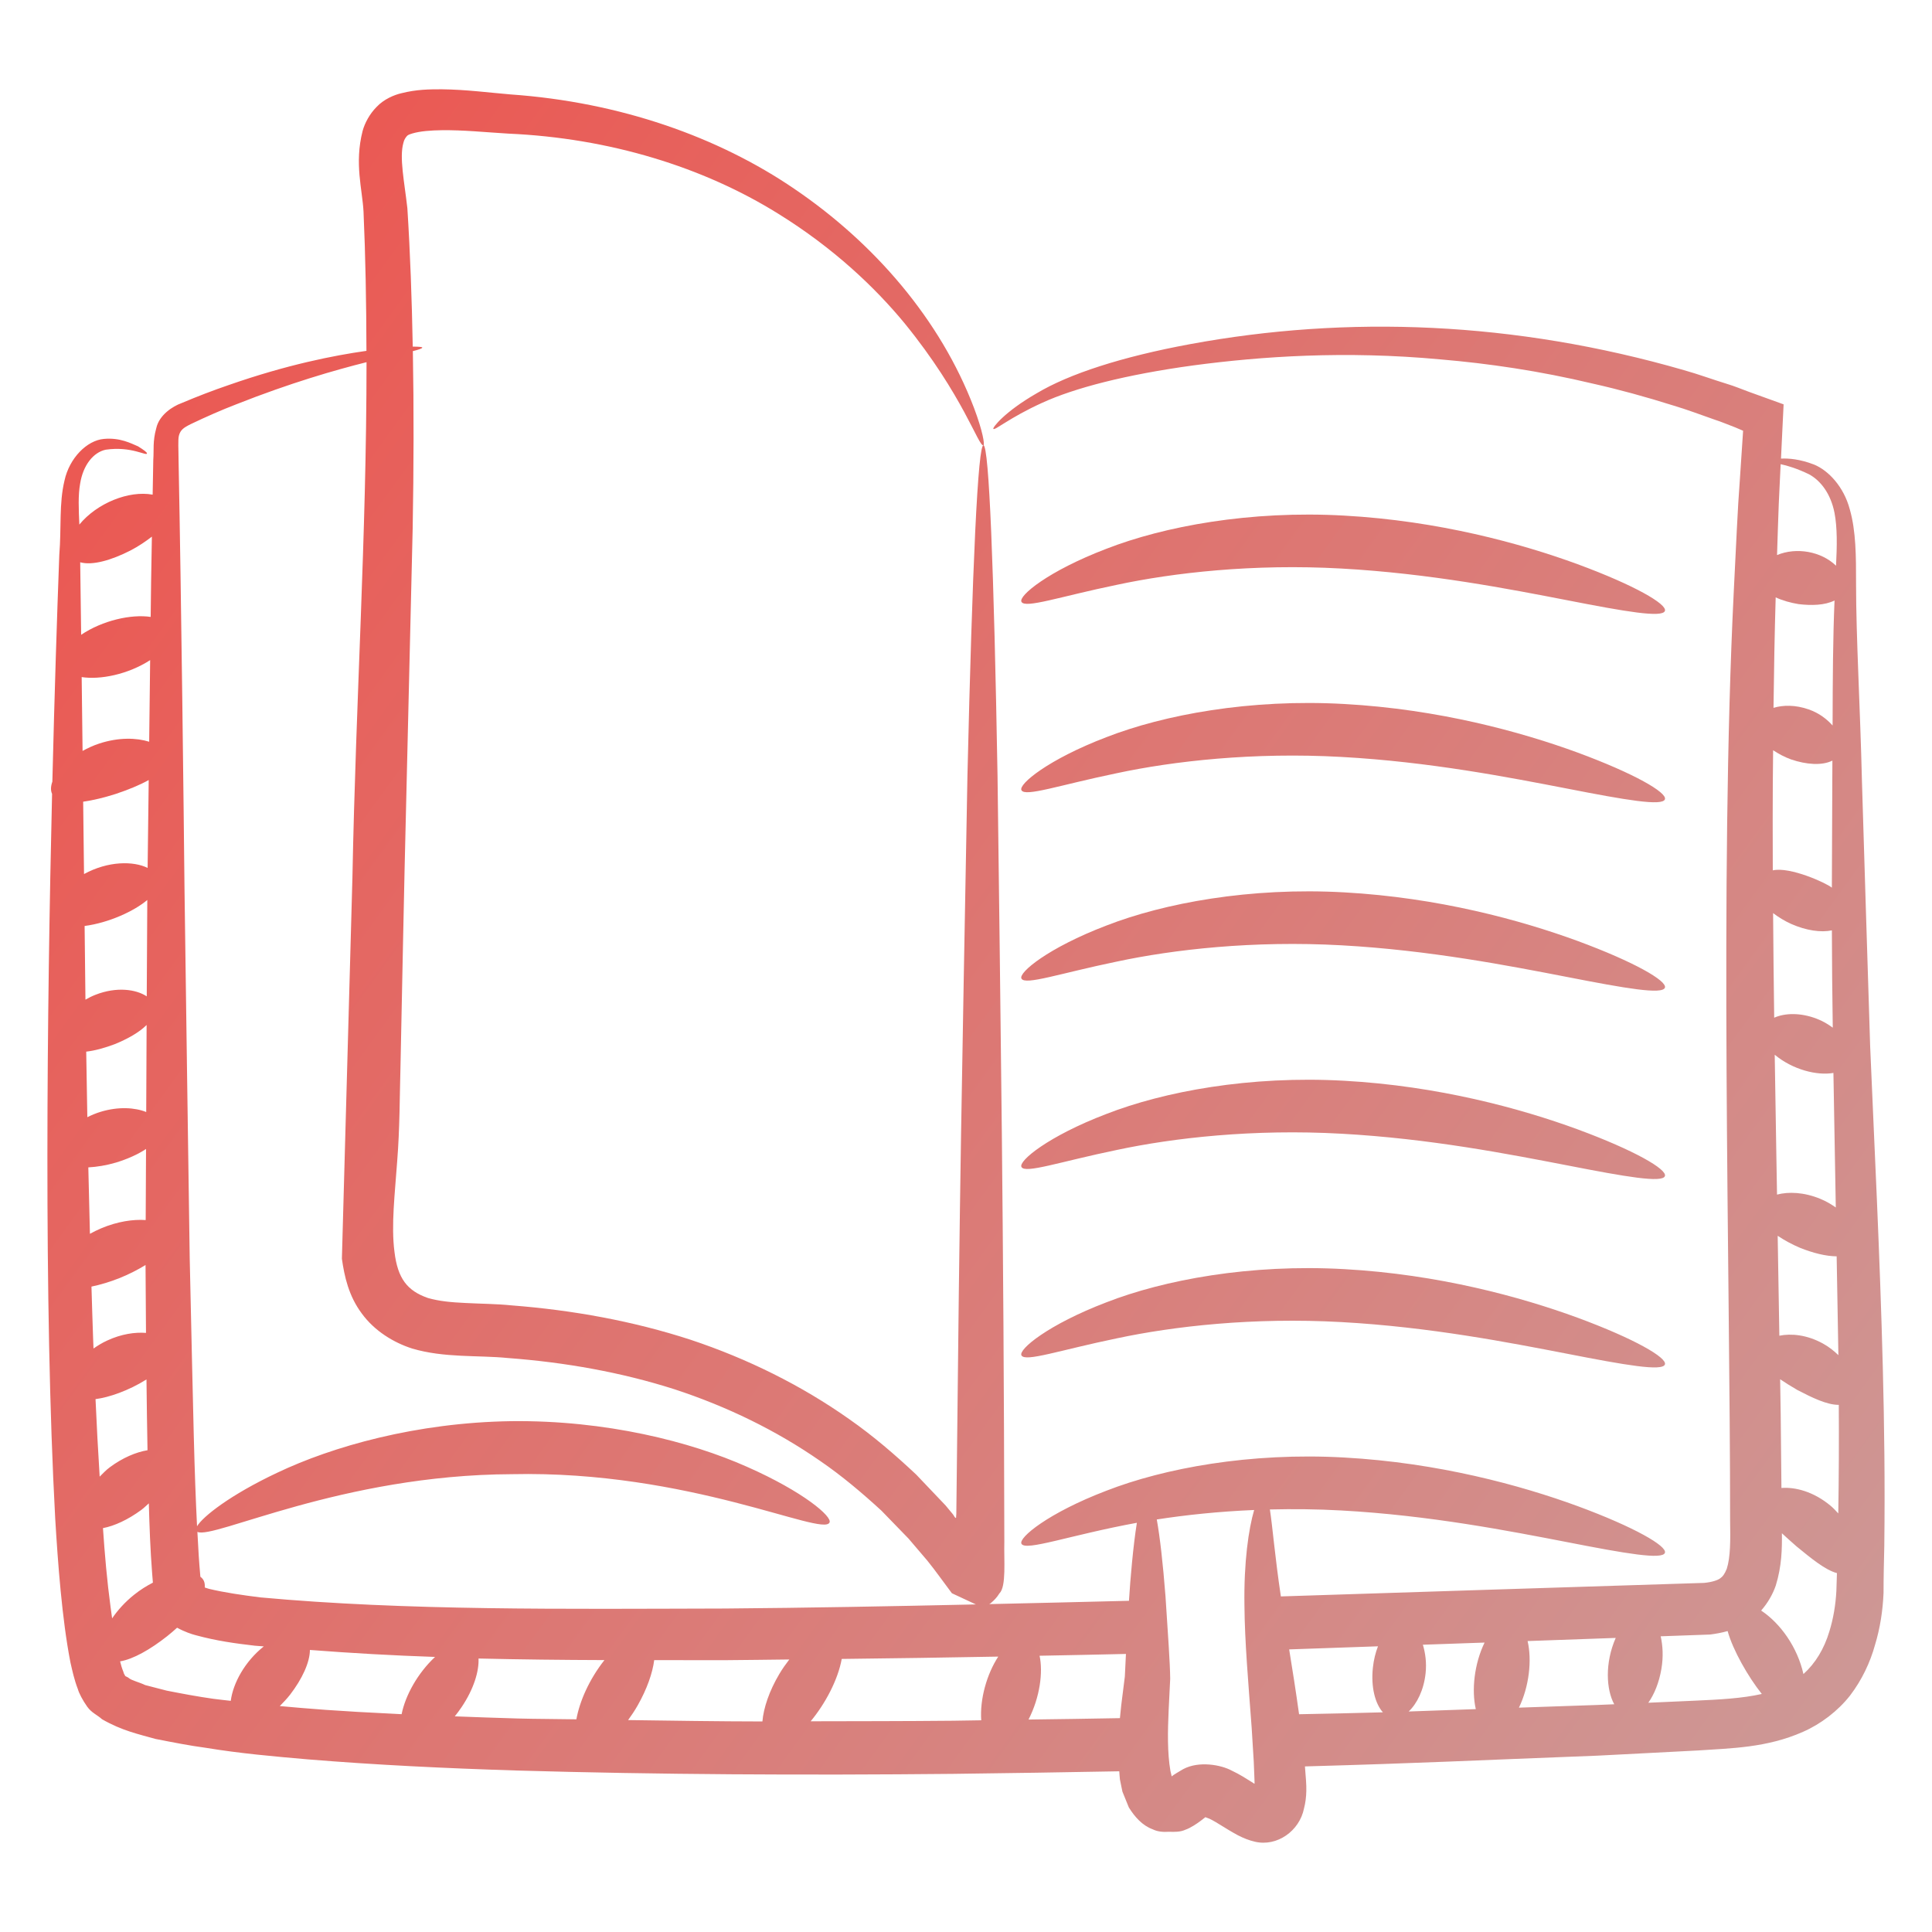
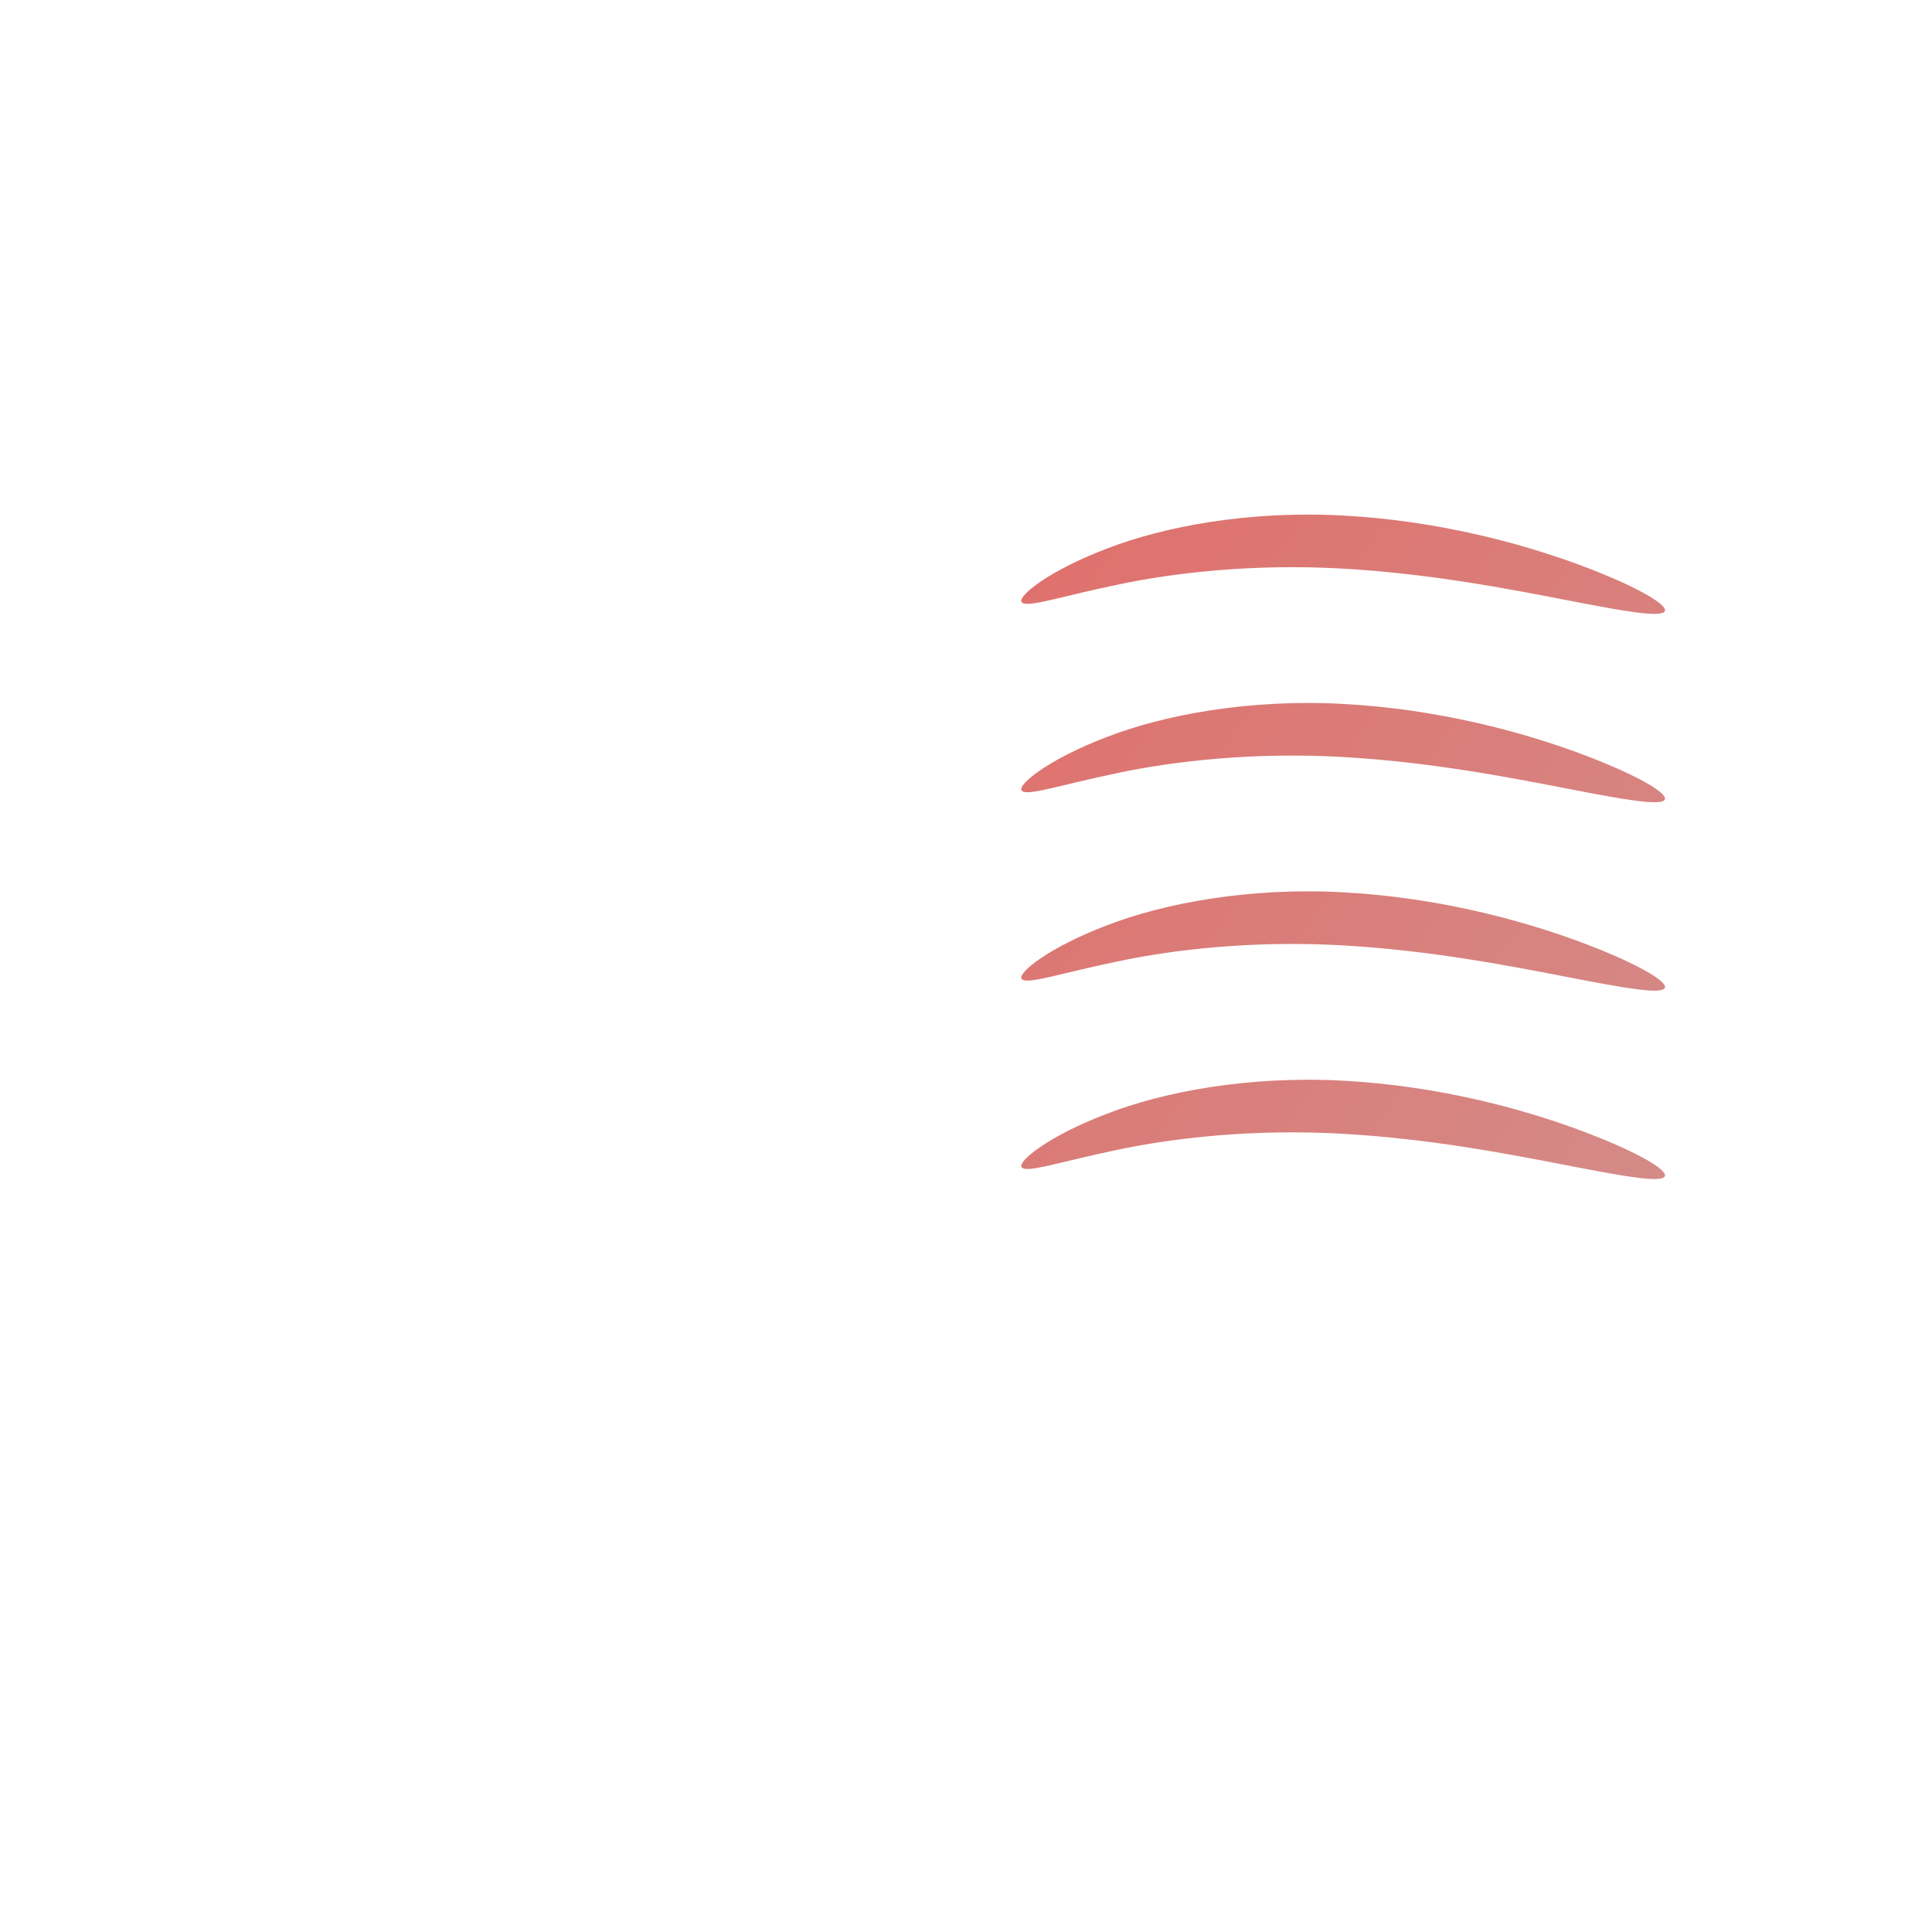
<svg xmlns="http://www.w3.org/2000/svg" width="88" height="88" viewBox="0 0 88 88" fill="none">
-   <path d="M85.184 47.678C85.048 43.21 84.913 39.183 84.811 35.646C84.727 32.126 84.541 29.046 84.541 26.592C84.541 25.34 84.541 24.189 84.253 23.191C83.982 22.175 83.289 21.431 82.628 21.16C81.969 20.906 81.461 20.872 81.122 20.889C81.156 20.06 81.207 19.23 81.241 18.418C80.716 18.232 80.175 18.029 79.65 17.843C79.328 17.725 79.007 17.589 78.669 17.488C78.008 17.285 77.365 17.047 76.705 16.861C68.99 14.631 61.361 14.352 54.197 15.677C51.084 16.253 48.697 17.031 47.225 17.911C45.753 18.757 45.195 19.485 45.246 19.535C45.313 19.62 45.973 19.028 47.462 18.351C48.935 17.674 51.27 17.065 54.367 16.642C57.43 16.235 61.255 15.965 65.621 16.371C67.804 16.556 70.122 16.895 72.542 17.471C73.744 17.741 74.979 18.08 76.215 18.47C76.841 18.655 77.467 18.893 78.093 19.112C78.415 19.214 78.719 19.349 79.041 19.468L79.396 19.62C79.104 24.149 79.244 21.421 78.973 26.897C78.317 40.175 78.804 57.699 78.804 69.255C78.821 70.153 78.821 70.931 78.652 71.456C78.55 71.709 78.465 71.811 78.347 71.895C78.229 71.98 77.975 72.065 77.619 72.099C71.369 72.294 64.922 72.504 58.342 72.715C58.073 70.919 57.964 69.544 57.842 68.754C58.889 68.729 59.975 68.737 61.098 68.8C65.119 69.021 68.749 69.734 71.396 70.245C74.044 70.763 75.725 71.053 75.835 70.728C75.939 70.422 74.451 69.558 71.854 68.6C69.265 67.652 65.519 66.626 61.227 66.388C56.933 66.146 53.015 66.878 50.39 67.902C47.746 68.912 46.38 70.044 46.526 70.315C46.705 70.671 48.732 69.921 51.783 69.361C51.618 70.382 51.482 71.931 51.423 72.914C49.282 72.969 47.169 73.017 45.059 73.065C45.119 73.031 45.164 72.999 45.166 72.987C45.274 72.896 45.399 72.774 45.522 72.577C45.844 72.265 45.723 71.065 45.746 70.218C45.721 56.17 45.572 46.322 45.436 35.324C45.353 30.581 45.256 26.82 45.148 24.246C44.933 19.109 44.677 18.814 44.418 24.244C44.296 26.818 44.177 30.578 44.066 35.321C43.799 50.129 43.73 52.637 43.559 68.964L43.549 69.082C43.564 69.21 43.472 69.098 43.443 69.031L43.404 68.974L43.069 68.57L41.73 67.163C40.78 66.271 39.78 65.408 38.688 64.645C36.513 63.108 34.057 61.889 31.453 61.023C28.841 60.173 26.09 59.674 23.298 59.458C22.601 59.387 21.899 59.387 21.196 59.349C20.545 59.32 20.005 59.267 19.498 59.124C18.55 58.797 18.114 58.234 17.968 57.022C17.809 55.805 17.99 54.35 18.091 52.896C18.212 51.383 18.203 49.937 18.243 48.513C18.473 37.396 18.327 43.853 18.797 24.058C18.846 21.287 18.852 18.606 18.805 15.993C19.066 15.927 19.235 15.875 19.235 15.829C19.228 15.802 19.059 15.788 18.8 15.788C18.759 13.64 18.686 11.535 18.555 9.482C18.416 8.255 18.187 7.189 18.371 6.518C18.408 6.356 18.469 6.277 18.524 6.21C18.561 6.164 18.595 6.134 18.793 6.076C19.14 5.974 19.638 5.936 20.119 5.931C21.11 5.918 22.086 6.023 23.153 6.086C27.769 6.289 32.037 7.612 35.443 9.732C37.976 11.3 39.866 13.103 41.206 14.729C43.884 18.019 44.579 20.379 44.795 20.282C44.859 20.26 44.77 19.656 44.364 18.578C42.839 14.568 39.836 11.08 36.175 8.597C32.722 6.243 28.248 4.651 23.255 4.301C22.31 4.223 21.235 4.079 20.119 4.067C19.551 4.067 18.976 4.071 18.284 4.246C17.964 4.318 17.484 4.516 17.152 4.872C16.834 5.193 16.615 5.603 16.515 5.971C16.137 7.449 16.506 8.629 16.558 9.641C16.648 11.671 16.686 13.797 16.691 15.981C15.191 16.193 13.062 16.614 10.418 17.538C9.724 17.775 9.013 18.046 8.252 18.368C7.879 18.503 7.253 18.893 7.118 19.502C6.948 20.11 7.016 20.5 6.982 20.94C6.972 21.447 6.962 21.997 6.953 22.531C5.869 22.33 4.416 22.916 3.614 23.894C3.583 23.198 3.555 22.558 3.648 22.04C3.784 21.177 4.258 20.601 4.816 20.483C5.984 20.314 6.678 20.787 6.695 20.653C6.695 20.601 6.559 20.5 6.289 20.331C5.967 20.196 5.476 19.925 4.731 19.992C3.953 20.06 3.158 20.872 2.938 21.888C2.684 22.937 2.802 24.037 2.701 25.273C2.597 28.042 2.484 31.532 2.385 35.603C2.308 35.819 2.302 36.01 2.372 36.159C2.143 45.889 1.986 59.43 2.515 69.171C2.635 71.159 2.821 73.74 3.208 75.72C3.293 76.092 3.378 76.499 3.547 76.938C3.598 77.124 3.767 77.447 3.97 77.734C4.173 78.022 4.427 78.106 4.647 78.309C5.561 78.834 6.306 78.986 7.084 79.207C7.862 79.359 8.624 79.511 9.385 79.612C10.925 79.866 12.465 80.002 14.023 80.137C17.119 80.391 20.284 80.543 23.516 80.644C29.947 80.831 36.615 80.864 43.418 80.797C45.973 80.768 48.488 80.724 50.981 80.68C50.992 80.805 50.995 80.923 51.011 81.052L51.124 81.604L51.417 82.326C51.684 82.754 52.026 83.147 52.505 83.323C52.738 83.437 52.989 83.451 53.245 83.435C53.498 83.442 53.758 83.451 54 83.339C54.459 83.18 55.086 82.608 54.907 82.771C54.91 82.774 54.907 82.773 54.907 82.773C54.916 82.775 54.954 82.787 55.087 82.84C55.254 82.917 55.476 83.052 55.727 83.209C55.797 83.256 56.16 83.475 56.385 83.594C56.642 83.727 56.902 83.829 57.157 83.887C58.174 84.127 59.191 83.391 59.395 82.375C59.463 82.121 59.495 81.85 59.501 81.576C59.508 81.276 59.48 80.998 59.438 80.458C64.948 80.303 66.837 80.194 72.763 79.968C74.302 79.883 75.842 79.816 77.349 79.731C78.838 79.63 80.479 79.612 82.121 78.884C82.933 78.529 83.712 77.937 84.27 77.226C84.811 76.515 85.184 75.72 85.404 74.925C85.641 74.146 85.759 73.35 85.793 72.556C85.793 71.845 85.81 71.133 85.827 70.423C85.861 67.614 85.827 64.889 85.759 62.266C85.624 57.003 85.37 52.112 85.184 47.678ZM83.395 68.597C82.609 67.934 81.763 67.727 81.142 67.775C81.107 64.183 81.108 64.094 81.083 62.823C81.329 62.989 81.591 63.153 81.867 63.312C82.541 63.662 83.212 63.992 83.754 63.99C83.765 65.607 83.758 67.255 83.731 68.935C83.626 68.821 83.522 68.706 83.395 68.597ZM83.736 61.726C83.537 61.533 83.311 61.349 83.028 61.194C82.297 60.794 81.586 60.731 81.047 60.84C81.021 59.307 80.995 57.79 80.971 56.289C81.272 56.489 81.612 56.678 81.992 56.838C82.587 57.076 83.171 57.221 83.657 57.224C83.684 58.694 83.71 60.19 83.736 61.726ZM83.44 42.377C83.444 43.802 83.456 45.278 83.48 46.809C83.268 46.654 83.034 46.51 82.752 46.403C81.998 46.112 81.284 46.144 80.812 46.355C80.79 44.744 80.773 43.156 80.762 41.591C81.006 41.774 81.279 41.947 81.593 42.087C82.271 42.385 82.941 42.482 83.44 42.377ZM82.909 54.604C82.166 54.298 81.46 54.275 80.941 54.412C80.927 53.37 80.904 52.513 80.836 48.042C81.655 48.724 82.761 49.001 83.51 48.871C83.542 50.842 83.579 52.878 83.618 54.999C83.408 54.852 83.178 54.714 82.909 54.604ZM80.748 39.644C80.734 36.033 80.759 34.592 80.763 34.172C81.009 34.335 81.281 34.483 81.584 34.592C82.273 34.826 82.986 34.882 83.463 34.645C83.454 36.276 83.442 38.871 83.439 40.433C83.197 40.225 81.534 39.465 80.748 39.644ZM83.472 33.045C83.208 32.754 82.865 32.481 82.381 32.312C81.779 32.101 81.215 32.11 80.781 32.241C80.802 30.53 80.831 28.844 80.88 27.209C81.195 27.358 81.56 27.456 81.924 27.517C82.501 27.585 83.112 27.576 83.561 27.351C83.487 29.049 83.478 30.928 83.472 33.045ZM82.392 21.6C82.933 21.888 83.39 22.497 83.559 23.36C83.69 24.039 83.675 24.87 83.629 25.768C82.951 25.11 81.819 24.915 80.942 25.282C80.967 24.498 80.991 23.706 81.021 22.937C81.055 22.345 81.072 21.735 81.106 21.143C81.427 21.21 81.867 21.346 82.392 21.6ZM67.221 77.848C66.208 77.883 65.188 77.918 64.164 77.956C64.545 77.596 64.853 76.973 64.934 76.216C64.985 75.736 64.924 75.296 64.81 74.915C65.743 74.882 66.695 74.85 67.621 74.817C67.15 75.783 67.022 76.987 67.221 77.848ZM59.171 78.081C59.024 77.023 58.868 76.039 58.72 75.128C60.082 75.081 61.416 75.034 62.765 74.987C62.654 75.274 62.571 75.601 62.533 75.959C62.438 76.844 62.636 77.602 62.99 77.994C61.725 78.03 60.451 78.056 59.171 78.081ZM51.235 76.364C51.034 77.961 51.071 77.642 51.011 78.259C49.633 78.287 48.239 78.304 46.848 78.323C47.373 77.298 47.513 76.156 47.351 75.417C48.662 75.39 49.962 75.368 51.285 75.335C51.269 75.672 51.252 76.01 51.235 76.364ZM8.15 19.84C8.218 19.586 8.353 19.485 8.692 19.316C9.402 18.977 10.096 18.672 10.756 18.418C13.24 17.436 15.246 16.861 16.695 16.497C16.692 24.567 16.213 31.681 16.052 39.984C15.898 45.588 15.737 51.39 15.573 57.334C15.686 58.132 15.88 59.03 16.481 59.831C17.065 60.631 17.939 61.156 18.77 61.423C20.235 61.859 21.8 61.722 23.12 61.855C25.746 62.051 28.308 62.508 30.718 63.278C33.121 64.064 35.364 65.16 37.355 66.542C38.356 67.227 39.271 68.005 40.147 68.807L41.383 70.081L42.239 71.085C42.613 71.546 43 72.098 43.357 72.57L44.449 73.079C40.585 73.165 36.761 73.236 33.027 73.266C25.665 73.284 18.49 73.368 11.856 72.759C11.044 72.657 10.215 72.538 9.521 72.37C9.429 72.342 9.376 72.325 9.329 72.31C9.342 72.054 9.267 71.924 9.127 71.819C9.054 70.968 9.048 70.835 8.991 69.774C9.708 70.132 15.547 67.177 23.318 67.147C31.383 66.967 37.466 70.004 37.782 69.351C37.929 69.089 36.596 67.945 34.021 66.809C31.462 65.67 27.609 64.682 23.286 64.732C18.963 64.796 15.138 65.883 12.61 67.089C10.491 68.091 9.248 69.068 8.975 69.518C8.848 66.957 8.816 65.101 8.641 57.307C8.556 51.266 8.471 45.648 8.404 40.503C8.368 36.897 8.259 27.404 8.133 20.94C8.133 20.5 8.099 20.026 8.15 19.84ZM5.107 73.714C5.084 73.541 5.057 73.37 5.036 73.198C4.875 72 4.771 70.802 4.69 69.604C5.211 69.505 5.832 69.221 6.44 68.772C6.567 68.678 6.665 68.574 6.779 68.476C6.808 69.524 6.845 70.58 6.931 71.675C6.942 71.823 6.95 71.951 6.964 72.087C6.682 72.234 6.395 72.409 6.113 72.635C5.687 72.975 5.358 73.347 5.107 73.714ZM4.54 67.259C4.466 66.068 4.401 64.891 4.351 63.728C4.949 63.654 5.856 63.346 6.672 62.831C6.684 63.896 6.698 64.969 6.719 66.056C6.203 66.141 5.59 66.395 5.002 66.832C4.821 66.965 4.688 67.114 4.54 67.259ZM4.241 60.963C4.212 60.162 4.19 59.386 4.166 58.603C5.026 58.421 5.848 58.096 6.629 57.62C6.635 58.635 6.642 59.673 6.65 60.712C6.145 60.672 5.525 60.762 4.886 61.058C4.652 61.165 4.449 61.291 4.259 61.423C4.254 61.272 4.246 61.114 4.241 60.963ZM6.684 45.383C6.202 45.063 5.318 44.931 4.348 45.311C4.183 45.375 4.034 45.452 3.892 45.533C3.879 44.384 3.867 43.266 3.854 42.177C4.955 42.032 6.109 41.503 6.709 40.993C6.7 42.418 6.692 43.886 6.684 45.383ZM3.927 47.901C4.331 47.855 4.781 47.728 5.229 47.559C5.812 47.321 6.335 47.028 6.678 46.687C6.672 47.983 6.666 49.304 6.66 50.651C6.149 50.447 5.406 50.394 4.591 50.639C4.369 50.706 4.168 50.792 3.978 50.886C3.96 49.872 3.942 48.879 3.927 47.901ZM6.724 39.533C6.084 39.215 4.93 39.209 3.827 39.812C3.814 38.672 3.801 37.58 3.788 36.516C4.24 36.453 4.742 36.331 5.27 36.163C5.833 35.974 6.358 35.763 6.774 35.529C6.758 36.827 6.742 38.16 6.724 39.533ZM4.023 53.173C4.415 53.151 4.843 53.082 5.287 52.952C5.81 52.791 6.284 52.579 6.652 52.334C6.647 53.396 6.642 54.482 6.636 55.572C6.068 55.531 5.349 55.635 4.602 55.951C4.423 56.026 4.256 56.111 4.096 56.199C4.069 55.178 4.044 54.163 4.023 53.173ZM6.795 33.785C6.22 33.604 5.405 33.577 4.519 33.868C4.239 33.96 3.992 34.077 3.761 34.204C3.747 33.02 3.733 31.91 3.72 30.84C4.562 30.971 5.825 30.722 6.839 30.068C6.825 31.265 6.81 32.509 6.795 33.785ZM5.941 25.075C6.31 24.882 6.631 24.665 6.918 24.443C6.876 26.879 6.884 26.287 6.863 28.1C5.979 27.967 4.672 28.258 3.696 28.914C3.681 27.729 3.667 26.625 3.653 25.611C4.207 25.767 5.07 25.519 5.941 25.075ZM7.592 77.006L6.61 76.752C6.373 76.633 5.967 76.533 5.866 76.431C5.815 76.38 5.662 76.346 5.696 76.312C5.696 76.296 5.662 76.312 5.611 76.126C5.556 75.996 5.511 75.839 5.47 75.673C6.061 75.575 6.84 75.139 7.619 74.522C7.776 74.397 7.924 74.269 8.066 74.14C8.406 74.327 8.75 74.442 8.928 74.485C9.859 74.739 10.722 74.857 11.602 74.959C11.739 74.973 11.878 74.977 12.015 74.991C11.16 75.672 10.615 76.659 10.511 77.471C10.25 77.439 9.983 77.415 9.724 77.379C8.996 77.277 8.285 77.142 7.592 77.006ZM12.744 77.709C12.902 77.547 13.061 77.384 13.21 77.194C13.766 76.472 14.114 75.714 14.116 75.153C15.999 75.298 17.899 75.406 19.816 75.471C19.019 76.217 18.464 77.226 18.293 78.079C15.192 77.932 14.051 77.826 12.744 77.709ZM20.715 78.177C20.824 78.042 20.93 77.899 21.032 77.747C21.574 76.94 21.824 76.128 21.796 75.543C23.689 75.587 25.599 75.609 27.531 75.615C26.833 76.501 26.4 77.498 26.253 78.313C25.37 78.296 24.457 78.299 23.584 78.275C22.617 78.25 21.669 78.211 20.715 78.177ZM28.61 78.347C28.762 78.137 28.911 77.916 29.05 77.671C29.469 76.932 29.724 76.201 29.798 75.617C30.878 75.617 31.95 75.619 33.044 75.619C34 75.614 34.988 75.596 35.952 75.587C35.794 75.793 35.638 76.01 35.496 76.25C35.038 77.02 34.777 77.8 34.727 78.41C32.659 78.407 30.637 78.375 28.61 78.347ZM43.401 78.377C41.213 78.398 39.075 78.397 36.925 78.402C37.583 77.61 38.166 76.522 38.34 75.562C40.697 75.535 43.068 75.501 45.469 75.456C44.941 76.267 44.626 77.403 44.694 78.357C44.261 78.362 43.835 78.372 43.401 78.377ZM57.142 81.232L57.135 81.24C57.126 81.249 57.111 81.235 57.111 81.235L57.11 81.231C57.078 81.21 57.188 81.279 57.008 81.165C56.757 81.009 56.474 80.823 56.096 80.645C55.62 80.388 54.614 80.196 53.892 80.582C53.385 80.877 53.383 80.9 53.399 80.897L53.392 80.905L53.375 80.903L53.366 80.897L53.312 80.668C53.167 79.836 53.188 78.836 53.23 77.909C53.255 77.413 53.278 76.931 53.301 76.462C53.294 75.742 53.196 74.395 53.086 72.698C52.97 71.207 52.835 70.02 52.69 69.21C54.012 69.004 55.507 68.847 57.125 68.778C56.875 69.633 56.65 71.145 56.683 73.143C56.695 74.749 56.859 76.641 57.011 78.684C57.042 79.193 57.074 79.713 57.107 80.245L57.139 81.045C57.146 81.223 57.145 81.252 57.142 81.232ZM69.185 77.781C69.653 76.819 69.783 75.612 69.58 74.748C70.931 74.7 72.258 74.652 73.594 74.605C73.092 75.748 73.16 76.958 73.526 77.627C73.234 77.641 73.176 77.648 69.185 77.781ZM77.213 77.463C76.515 77.495 75.789 77.527 75.078 77.558C75.35 77.175 75.571 76.634 75.675 76.013C75.768 75.462 75.738 74.958 75.642 74.531C76.385 74.505 77.151 74.478 77.89 74.451C78.138 74.419 78.41 74.373 78.691 74.293C78.934 75.167 79.621 76.369 80.248 77.158C79.348 77.361 78.314 77.414 77.213 77.463ZM83.323 74.316C83.085 75.107 82.688 75.761 82.144 76.251C81.872 75.034 81.105 73.95 80.218 73.358C80.526 73.008 80.753 72.602 80.885 72.217C81.159 71.33 81.172 70.536 81.163 69.838C81.375 70.035 81.602 70.236 81.835 70.441C82.498 70.98 83.127 71.508 83.67 71.653C83.662 71.927 83.65 72.191 83.644 72.471C83.61 73.097 83.508 73.723 83.323 74.316Z" fill="url(#paint0_linear_2332_34)" />
  <path d="M54.907 82.773C54.901 82.772 54.908 82.775 54.907 82.773V82.773Z" fill="url(#paint1_linear_2332_34)" />
-   <path d="M50.87 60.96C53.454 60.409 57.079 59.995 61.098 60.219C65.119 60.44 68.749 61.153 71.396 61.664C74.044 62.182 75.725 62.473 75.835 62.147C75.939 61.842 74.451 60.977 71.854 60.019C69.265 59.071 65.519 58.044 61.227 57.807C56.933 57.565 53.015 58.297 50.39 59.321C47.746 60.331 46.38 61.464 46.526 61.734C46.687 62.053 48.28 61.494 50.87 60.96Z" fill="url(#paint2_linear_2332_34)" />
  <path d="M50.87 52.379C53.454 51.828 57.079 51.415 61.098 51.639C65.119 51.859 68.749 52.573 71.396 53.083C74.044 53.601 75.725 53.892 75.835 53.567C75.939 53.261 74.451 52.397 71.854 51.439C69.265 50.49 65.519 49.464 61.227 49.227C56.933 48.985 53.015 49.717 50.39 50.741C47.746 51.75 46.38 52.883 46.526 53.153C46.687 53.472 48.28 52.913 50.87 52.379Z" fill="url(#paint3_linear_2332_34)" />
  <path d="M50.87 43.799C53.454 43.247 57.079 42.834 61.098 43.057C65.119 43.279 68.749 43.992 71.396 44.503C74.044 45.021 75.725 45.312 75.835 44.986C75.939 44.68 74.451 43.816 71.854 42.858C69.265 41.91 65.519 40.883 61.227 40.646C56.933 40.404 53.015 41.136 50.39 42.159C47.746 43.169 46.38 44.303 46.526 44.572C46.687 44.892 48.28 44.333 50.87 43.799Z" fill="url(#paint4_linear_2332_34)" />
  <path d="M50.87 35.218C53.454 34.666 57.079 34.254 61.098 34.477C65.119 34.698 68.749 35.411 71.396 35.922C74.044 36.44 75.725 36.73 75.835 36.406C75.939 36.1 74.451 35.236 71.854 34.277C69.265 33.329 65.519 32.303 61.227 32.066C56.933 31.824 53.015 32.556 50.39 33.579C47.746 34.589 46.38 35.722 46.526 35.992C46.687 36.311 48.28 35.752 50.87 35.218Z" fill="url(#paint5_linear_2332_34)" />
  <path d="M50.87 26.638C53.454 26.086 57.079 25.672 61.098 25.896C65.119 26.118 68.749 26.83 71.396 27.342C74.044 27.86 75.725 28.15 75.835 27.825C75.939 27.519 74.451 26.654 71.854 25.697C69.265 24.749 65.519 23.722 61.227 23.485C56.933 23.242 53.015 23.975 50.39 24.998C47.746 26.008 46.38 27.142 46.526 27.411C46.687 27.731 48.28 27.172 50.87 26.638Z" fill="url(#paint6_linear_2332_34)" />
  <defs>
    <linearGradient id="paint0_linear_2332_34" x1="6.982" y1="3.886" x2="96.876" y2="69.287" gradientUnits="userSpaceOnUse">
      <stop stop-color="#ED544E" />
      <stop offset="1" stop-color="#CC9B99" />
    </linearGradient>
    <linearGradient id="paint1_linear_2332_34" x1="6.982" y1="3.886" x2="96.876" y2="69.287" gradientUnits="userSpaceOnUse">
      <stop stop-color="#ED544E" />
      <stop offset="1" stop-color="#CC9B99" />
    </linearGradient>
    <linearGradient id="paint2_linear_2332_34" x1="6.982" y1="3.886" x2="96.876" y2="69.287" gradientUnits="userSpaceOnUse">
      <stop stop-color="#ED544E" />
      <stop offset="1" stop-color="#CC9B99" />
    </linearGradient>
    <linearGradient id="paint3_linear_2332_34" x1="6.982" y1="3.886" x2="96.876" y2="69.287" gradientUnits="userSpaceOnUse">
      <stop stop-color="#ED544E" />
      <stop offset="1" stop-color="#CC9B99" />
    </linearGradient>
    <linearGradient id="paint4_linear_2332_34" x1="6.982" y1="3.886" x2="96.876" y2="69.287" gradientUnits="userSpaceOnUse">
      <stop stop-color="#ED544E" />
      <stop offset="1" stop-color="#CC9B99" />
    </linearGradient>
    <linearGradient id="paint5_linear_2332_34" x1="6.982" y1="3.886" x2="96.876" y2="69.287" gradientUnits="userSpaceOnUse">
      <stop stop-color="#ED544E" />
      <stop offset="1" stop-color="#CC9B99" />
    </linearGradient>
    <linearGradient id="paint6_linear_2332_34" x1="6.982" y1="3.886" x2="96.876" y2="69.287" gradientUnits="userSpaceOnUse">
      <stop stop-color="#ED544E" />
      <stop offset="1" stop-color="#CC9B99" />
    </linearGradient>
  </defs>
</svg>